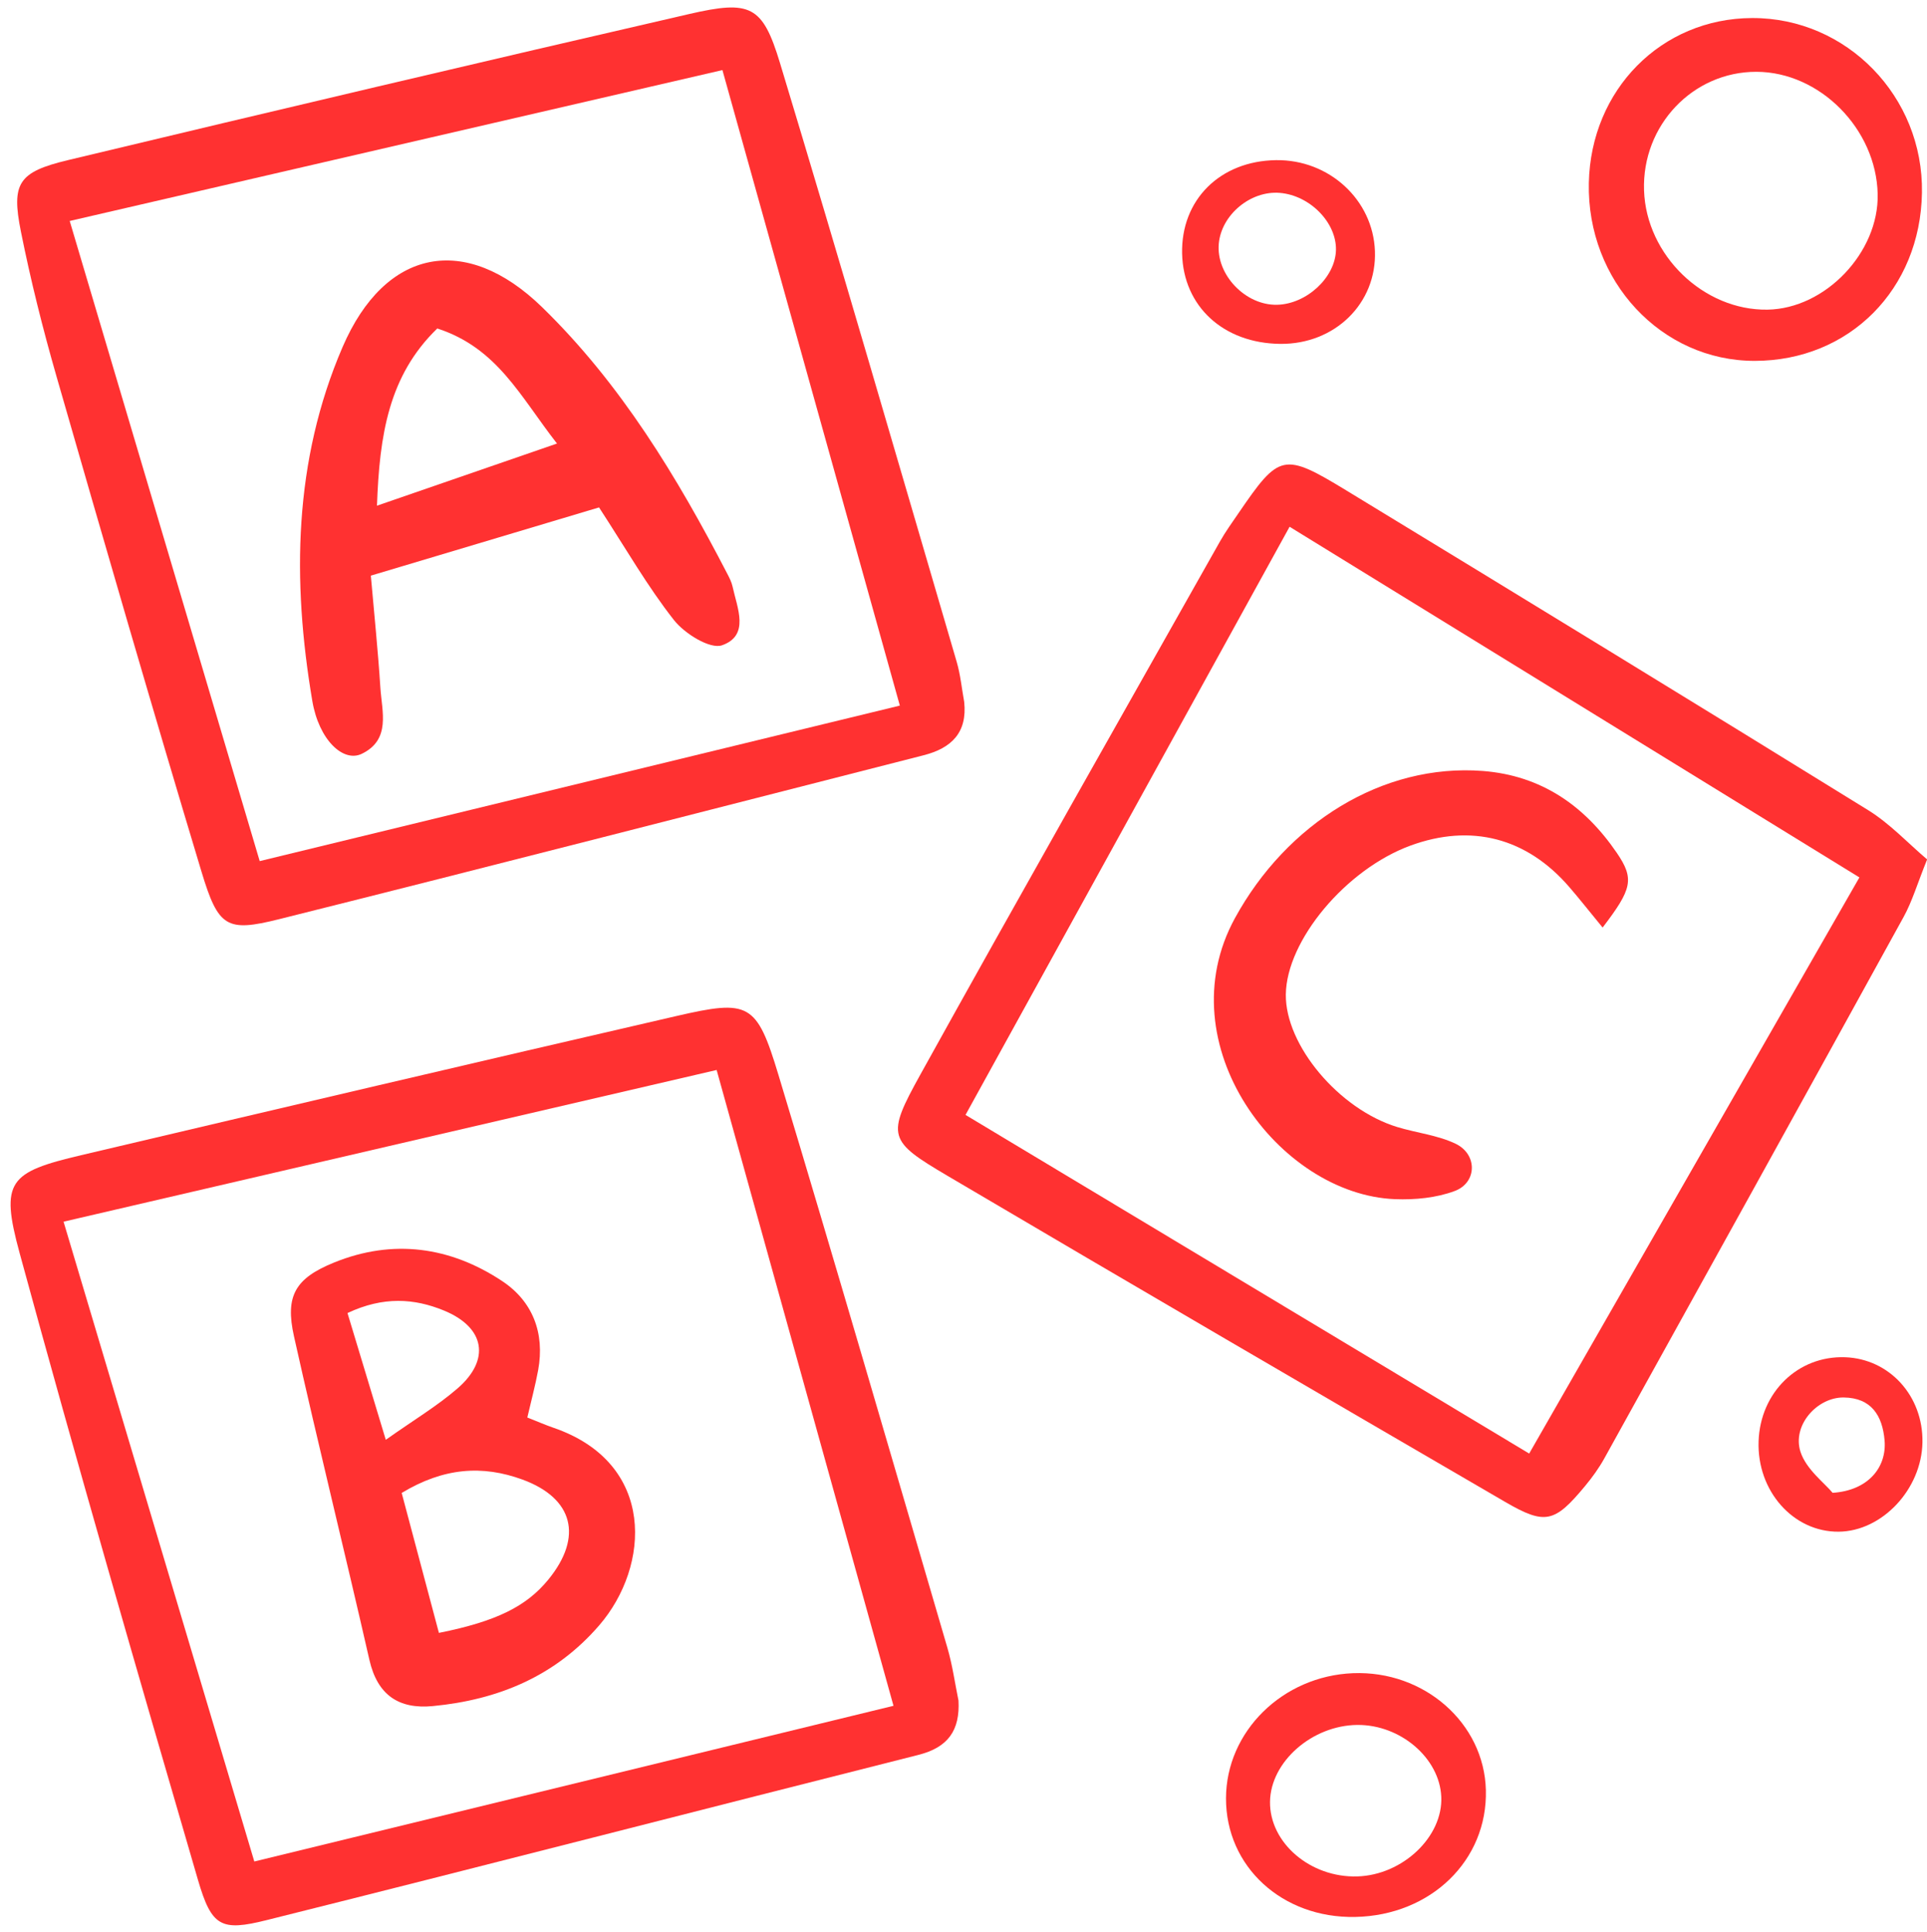
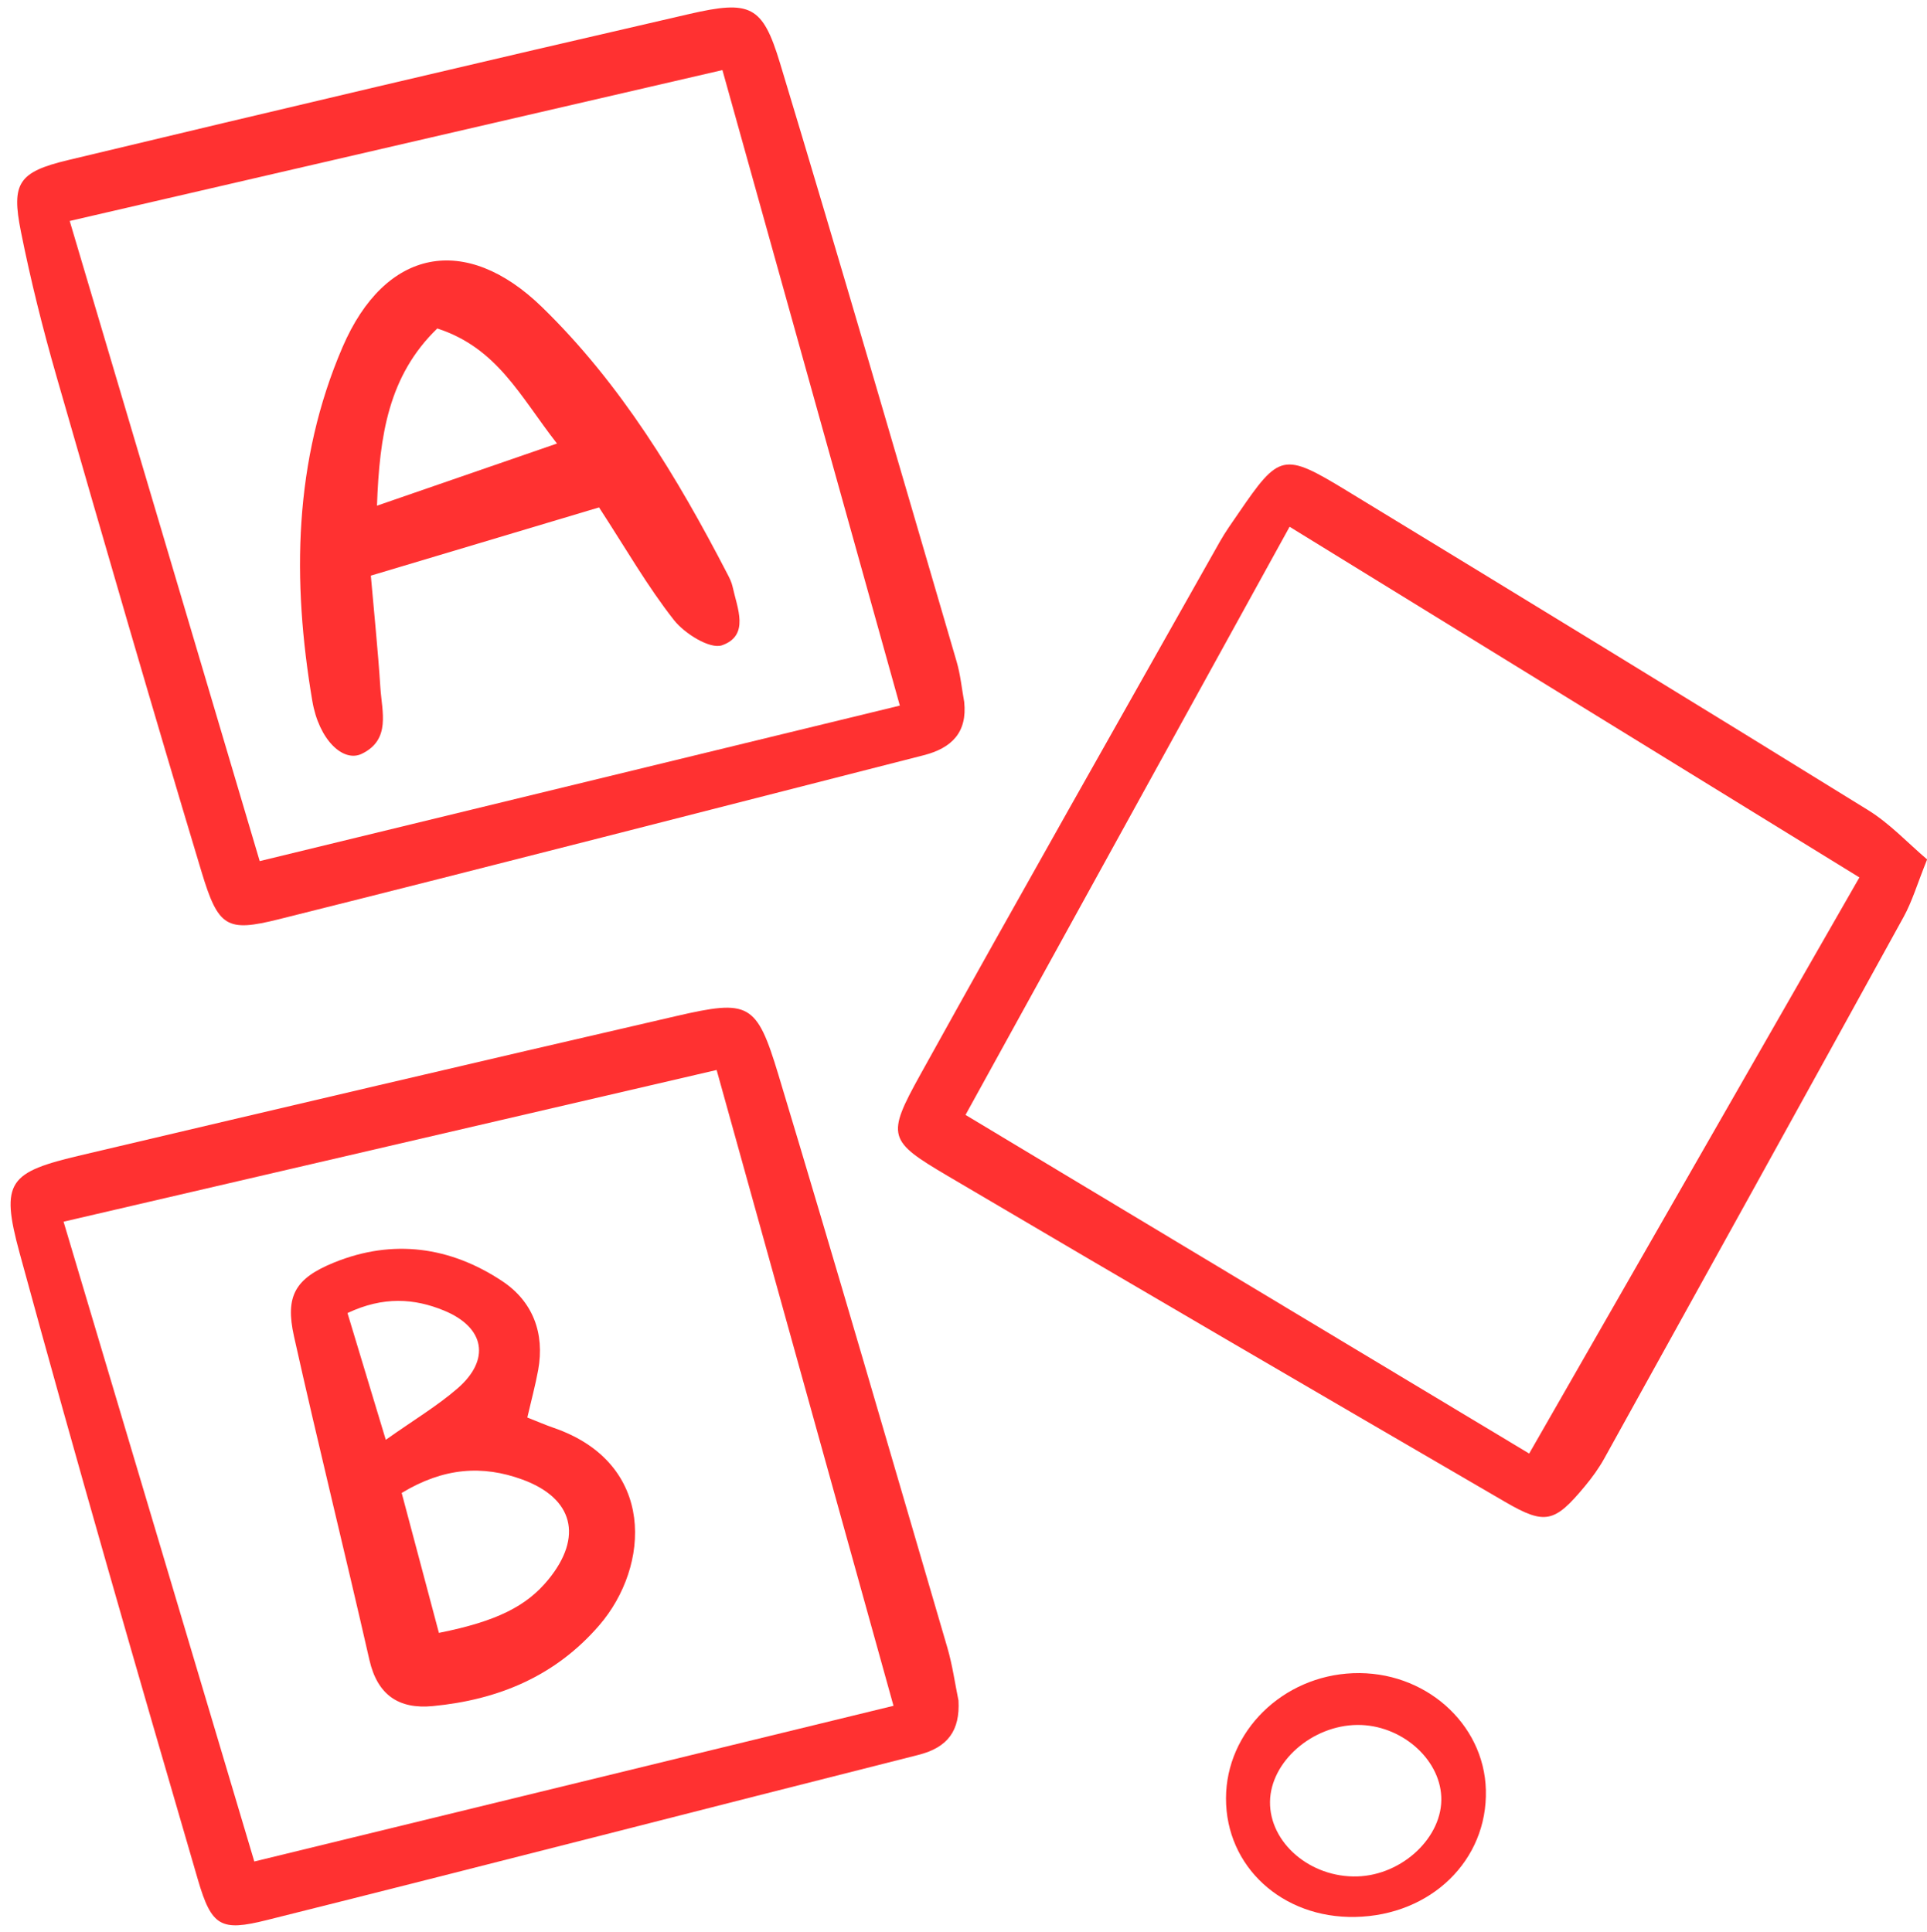
<svg xmlns="http://www.w3.org/2000/svg" fill="#ff3131" height="594.3" preserveAspectRatio="xMidYMid meet" version="1" viewBox="2.0 2.7 592.7 594.3" width="592.7" zoomAndPan="magnify">
  <g id="change1_1">
    <path d="M594.74,267.09c-5.9-5-11.43-11-18.12-15.14c-53.35-32.99-106.87-65.71-160.45-98.33c-19.46-11.85-20.69-11.39-33.22,6.93 c-1.97,2.88-4.02,5.72-5.73,8.75c-30.79,54.64-61.77,109.17-92.16,164.02c-10.49,18.94-9.92,20.32,8.42,31.14 c57.03,33.64,114.23,66.98,171.45,100.28c12.35,7.19,15.24,6.39,24.56-4.83c2.22-2.67,4.29-5.53,5.97-8.56 c30.74-55.47,61.45-110.95,92.02-166.51C590.14,280.03,591.7,274.62,594.74,267.09z M472.34,449.87 c-57.95-34.82-115.05-69.13-173.37-104.18c33.9-61.54,66.46-120.63,99.68-180.94c58.46,35.98,116.39,71.64,175.26,107.88 C540.13,331.58,506.66,389.99,472.34,449.87z" />
    <path d="M19.39,118.54c14.62,50.84,29.32,101.66,44.58,152.31c5.17,17.15,7.75,18.65,23.78,14.65 c66.18-16.54,132.23-33.6,198.33-50.45c8.54-2.18,13.5-6.94,12.48-16.44c-0.75-4.1-1.14-8.31-2.3-12.29 c-18-61.45-35.81-122.97-54.36-184.25c-5.36-17.69-9.06-19.4-27.9-15.06C150.23,21.69,86.54,36.72,22.9,51.96 C7.62,55.62,5.45,59.05,8.43,73.94C11.43,88.94,15.16,103.83,19.39,118.54z M224.2,24.26c18.09,64.8,35.97,128.84,54.57,195.51 c-65.75,15.97-130.85,31.79-196.89,47.84C62.14,201.08,43.02,136.65,23.44,70.68C90.62,55.14,156.76,39.85,224.2,24.26z" />
    <path d="M293.39,509.6c-17.21-58.8-34.28-117.64-51.98-176.29c-6.69-22.16-9.02-23.19-31.4-18.03 c-61.06,14.08-122.06,28.43-183.05,42.8c-22.22,5.24-24.96,7.97-18.94,30.06c17.57,64.47,36.13,128.68,54.85,192.83 c4.22,14.47,7.1,15.95,21.16,12.43c66.87-16.71,133.6-33.96,200.43-50.82c9.11-2.3,12.84-7.51,12.35-16.71 C295.7,520.44,294.94,514.9,293.39,509.6z M80.22,575.37c-19.41-65.12-38.61-129.52-58.67-196.83 c66.71-15.5,133.24-30.96,200.87-46.67c18.11,65.1,35.93,129.18,54.4,195.6C211.1,543.48,146.55,559.21,80.22,575.37z" />
-     <path d="M541.75,113.72c29.08-0.05,50.92-22.03,51.4-51.74c0.48-29.55-23.14-53.84-52.25-53.73c-27.91,0.1-49.6,22.02-50.21,50.73 C490.05,89.14,513.02,113.77,541.75,113.72z M542.25,24.79c19.48,0.05,36.83,17.56,37.28,37.61c0.4,17.96-16.11,35.28-33.89,35.56 c-19.65,0.31-37.3-16.74-37.97-36.68C507,41.28,522.67,24.74,542.25,24.79z" />
    <path d="M418.16,517.44c-21.67,0.86-39.02,17.94-39.07,38.47c-0.06,21.03,17.28,36.96,39.74,36.52 c23.29-0.46,40.75-17.42,40.19-39.05C458.49,532.79,440.05,516.57,418.16,517.44z M419.49,579.96 c-14.44,0.44-27.02-10.32-26.86-22.98c0.16-12.29,12.95-23.52,26.9-23.62c13.23-0.09,25.23,10.19,25.77,22.07 C445.87,567.73,433.44,579.54,419.49,579.96z" />
-     <path d="M395.76,108.49c16.8,0.18,29.72-12.47,29.14-28.53c-0.57-15.78-14.09-28.22-30.42-27.99 c-17.24,0.24-29.27,12.21-28.89,28.76C365.96,96.95,378.29,108.3,395.76,108.49z M376.87,77.66c0.82-8.91,9.78-16.36,18.77-15.62 c9.25,0.76,17.47,9.13,17.27,17.6c-0.2,8.41-9.02,16.61-18.11,16.82C385.06,96.69,376,87.19,376.87,77.66z" />
-     <path d="M569.54,420.24c-14.49-0.53-26.12,10.75-26.64,25.85c-0.53,15.28,10.65,27.92,24.6,27.82c13.38-0.1,25.55-13.05,25.8-27.49 C593.55,432.17,583.18,420.74,569.54,420.24z M565.67,461.95c-2.52-3.06-8.13-7.21-9.88-12.61c-2.64-8.14,5.12-16.81,13.29-16.72 c8.53,0.1,11.92,5.62,12.57,13.19C582.36,454.12,576.58,461.26,565.67,461.95z" />
-     <path d="M381.83,285.17c-21.24,38.84,13.59,85.06,49.25,86.44c6.11,0.24,12.68-0.39,18.34-2.5c6.93-2.58,7.06-11.3,0.29-14.55 c-5.53-2.65-11.99-3.32-17.95-5.14c-17.94-5.48-34.44-25.18-34.27-40.75c0.18-16.65,18.47-38.53,38.31-45.82 c18.68-6.86,35.77-2.44,48.87,12.73c3.12,3.61,6.06,7.36,10.26,12.47c9.02-11.83,9.88-14.91,4.34-23.01 c-9.87-14.43-23.13-23.76-41.22-25.16C427.27,237.52,397.77,256,381.83,285.17z" />
    <path d="M113.28,234.6c9.02-4.37,6.18-13,5.71-20.38c-0.74-11.57-1.95-23.12-2.93-34.43c24.41-7.3,46.36-13.86,70.19-20.99 c8.36,12.84,14.94,24.36,23.05,34.67c3.28,4.17,11.12,9.04,14.8,7.74c8.56-3.04,4.65-11.45,3.22-18.06 c-0.29-1.34-0.94-2.63-1.58-3.86c-15.45-29.84-32.77-58.5-57-82.09c-23.54-22.91-48.28-18.15-61.38,12.28 c-15.07,35-15.56,71.87-9.3,108.86C100.09,230.33,107.57,237.37,113.28,234.6z M136.5,103.75c18.5,6.02,25.46,20.86,36.82,35.4 c-19.8,6.84-36.64,12.65-55.37,19.12C118.72,136.59,121.52,118.25,136.5,103.75z" />
    <path d="M172.22,441.93c-2.55-0.88-5.03-1.97-8.03-3.15c1.22-5.27,2.48-9.9,3.34-14.6c2.08-11.4-1.71-21.16-11.06-27.36 c-15.97-10.6-33.6-13.06-51.66-5.74c-12.07,4.89-15.16,10.32-12.38,22.76c7.41,33.24,15.63,66.3,23.19,99.51 c2.47,10.84,9.06,15.22,19.52,14.21c20.08-1.93,37.63-9.16,51.17-24.85C201.99,484.56,203.93,452.83,172.22,441.93z M108.88,406.65 c11.04-5.21,20.59-4.52,29.71-0.76c12.59,5.19,14.31,15.13,4.15,23.93c-6.21,5.38-13.37,9.66-22.08,15.82 C116.4,431.53,112.69,419.24,108.88,406.65z M170.69,488.6c-6.74,8.27-15.98,12.9-33.69,16.44c-3.8-14.3-7.63-28.68-11.45-43.05 c12.91-7.8,24.83-8.63,37.16-4.11C178.37,463.62,181.38,475.49,170.69,488.6z" />
  </g>
</svg>